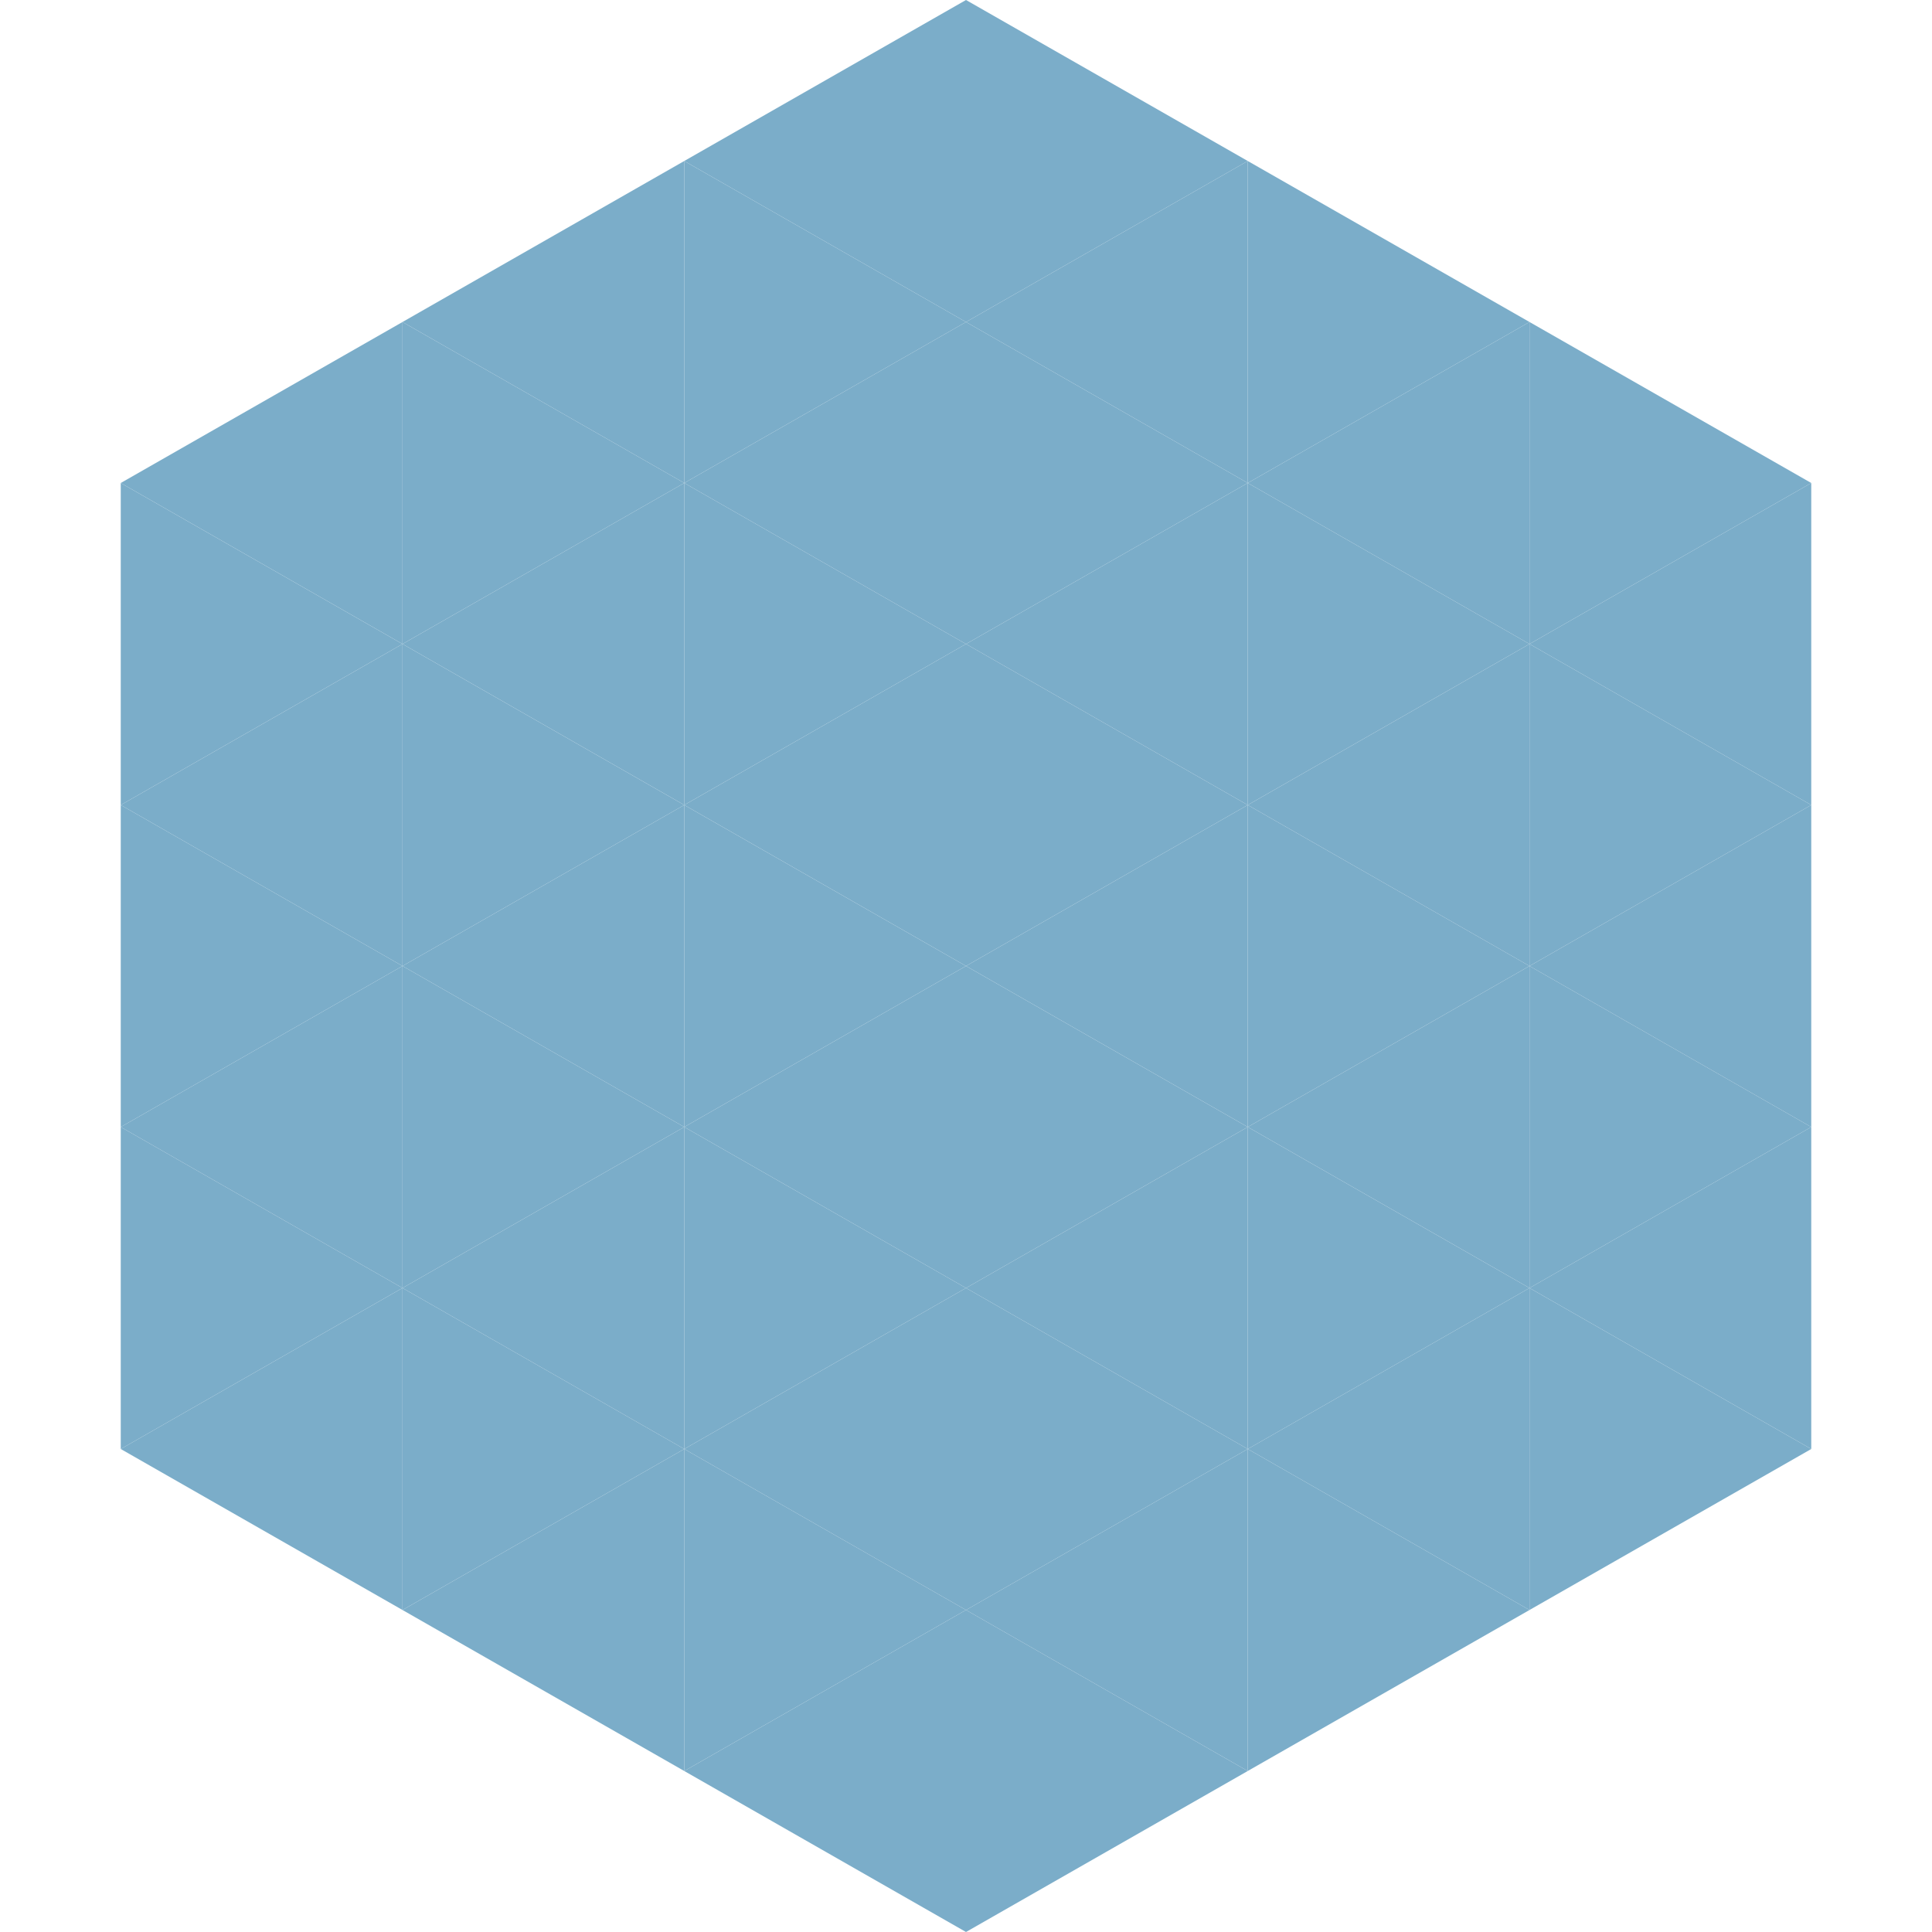
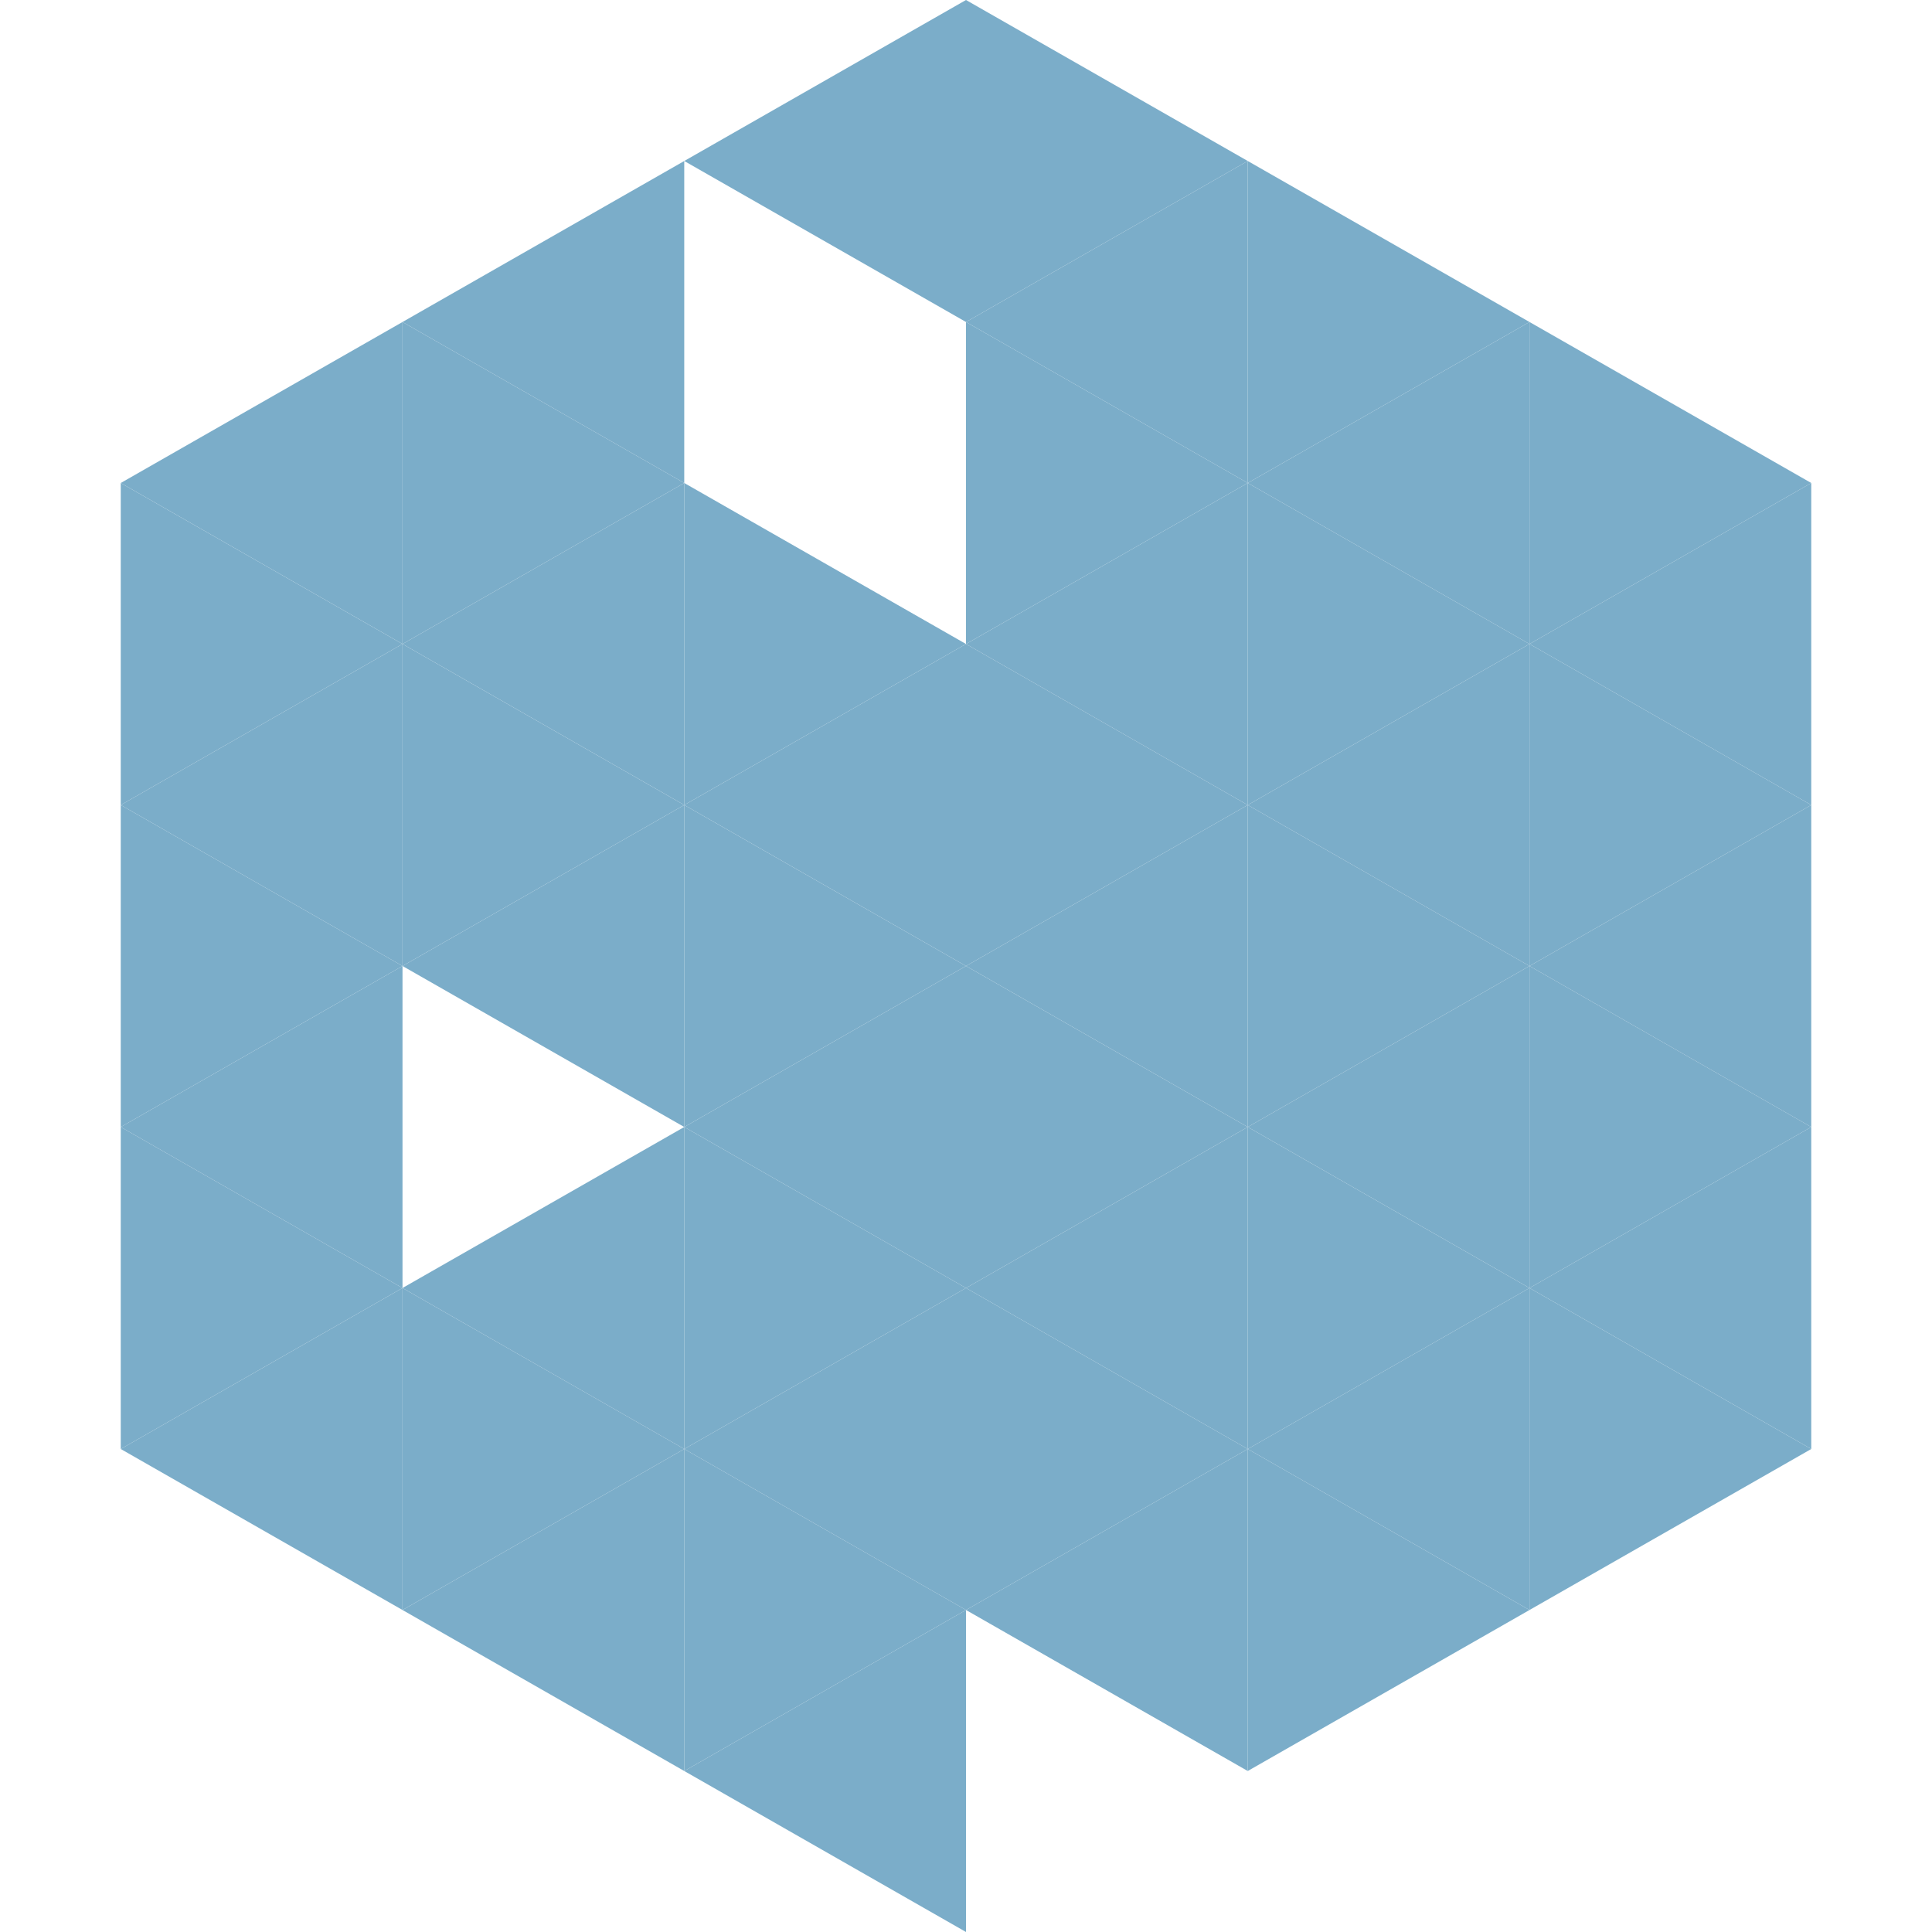
<svg xmlns="http://www.w3.org/2000/svg" width="240" height="240">
  <polygon points="50,40 15,60 50,80" style="fill:rgb(123,173,201)" />
  <polygon points="190,40 225,60 190,80" style="fill:rgb(123,173,201)" />
  <polygon points="15,60 50,80 15,100" style="fill:rgb(123,173,201)" />
  <polygon points="225,60 190,80 225,100" style="fill:rgb(123,173,201)" />
  <polygon points="50,80 15,100 50,120" style="fill:rgb(123,173,201)" />
  <polygon points="190,80 225,100 190,120" style="fill:rgb(123,173,201)" />
  <polygon points="15,100 50,120 15,140" style="fill:rgb(123,173,201)" />
  <polygon points="225,100 190,120 225,140" style="fill:rgb(123,173,201)" />
  <polygon points="50,120 15,140 50,160" style="fill:rgb(123,173,201)" />
  <polygon points="190,120 225,140 190,160" style="fill:rgb(123,173,201)" />
  <polygon points="15,140 50,160 15,180" style="fill:rgb(123,173,201)" />
  <polygon points="225,140 190,160 225,180" style="fill:rgb(123,173,201)" />
  <polygon points="50,160 15,180 50,200" style="fill:rgb(123,173,201)" />
  <polygon points="190,160 225,180 190,200" style="fill:rgb(123,173,201)" />
  <polygon points="15,180 50,200 15,220" style="fill:rgb(255,255,255); fill-opacity:0" />
  <polygon points="225,180 190,200 225,220" style="fill:rgb(255,255,255); fill-opacity:0" />
  <polygon points="50,0 85,20 50,40" style="fill:rgb(255,255,255); fill-opacity:0" />
  <polygon points="190,0 155,20 190,40" style="fill:rgb(255,255,255); fill-opacity:0" />
  <polygon points="85,20 50,40 85,60" style="fill:rgb(123,173,201)" />
  <polygon points="155,20 190,40 155,60" style="fill:rgb(123,173,201)" />
  <polygon points="50,40 85,60 50,80" style="fill:rgb(123,173,201)" />
  <polygon points="190,40 155,60 190,80" style="fill:rgb(123,173,201)" />
  <polygon points="85,60 50,80 85,100" style="fill:rgb(123,173,201)" />
  <polygon points="155,60 190,80 155,100" style="fill:rgb(123,173,201)" />
  <polygon points="50,80 85,100 50,120" style="fill:rgb(123,173,201)" />
  <polygon points="190,80 155,100 190,120" style="fill:rgb(123,173,201)" />
  <polygon points="85,100 50,120 85,140" style="fill:rgb(123,173,201)" />
  <polygon points="155,100 190,120 155,140" style="fill:rgb(123,173,201)" />
-   <polygon points="50,120 85,140 50,160" style="fill:rgb(123,173,201)" />
  <polygon points="190,120 155,140 190,160" style="fill:rgb(123,173,201)" />
  <polygon points="85,140 50,160 85,180" style="fill:rgb(123,173,201)" />
  <polygon points="155,140 190,160 155,180" style="fill:rgb(123,173,201)" />
  <polygon points="50,160 85,180 50,200" style="fill:rgb(123,173,201)" />
  <polygon points="190,160 155,180 190,200" style="fill:rgb(123,173,201)" />
  <polygon points="85,180 50,200 85,220" style="fill:rgb(123,173,201)" />
  <polygon points="155,180 190,200 155,220" style="fill:rgb(123,173,201)" />
  <polygon points="120,0 85,20 120,40" style="fill:rgb(123,173,201)" />
  <polygon points="120,0 155,20 120,40" style="fill:rgb(123,173,201)" />
-   <polygon points="85,20 120,40 85,60" style="fill:rgb(123,173,201)" />
  <polygon points="155,20 120,40 155,60" style="fill:rgb(123,173,201)" />
-   <polygon points="120,40 85,60 120,80" style="fill:rgb(123,173,201)" />
  <polygon points="120,40 155,60 120,80" style="fill:rgb(123,173,201)" />
  <polygon points="85,60 120,80 85,100" style="fill:rgb(123,173,201)" />
  <polygon points="155,60 120,80 155,100" style="fill:rgb(123,173,201)" />
  <polygon points="120,80 85,100 120,120" style="fill:rgb(123,173,201)" />
  <polygon points="120,80 155,100 120,120" style="fill:rgb(123,173,201)" />
  <polygon points="85,100 120,120 85,140" style="fill:rgb(123,173,201)" />
  <polygon points="155,100 120,120 155,140" style="fill:rgb(123,173,201)" />
  <polygon points="120,120 85,140 120,160" style="fill:rgb(123,173,201)" />
  <polygon points="120,120 155,140 120,160" style="fill:rgb(123,173,201)" />
  <polygon points="85,140 120,160 85,180" style="fill:rgb(123,173,201)" />
  <polygon points="155,140 120,160 155,180" style="fill:rgb(123,173,201)" />
  <polygon points="120,160 85,180 120,200" style="fill:rgb(123,173,201)" />
  <polygon points="120,160 155,180 120,200" style="fill:rgb(123,173,201)" />
  <polygon points="85,180 120,200 85,220" style="fill:rgb(123,173,201)" />
  <polygon points="155,180 120,200 155,220" style="fill:rgb(123,173,201)" />
  <polygon points="120,200 85,220 120,240" style="fill:rgb(123,173,201)" />
-   <polygon points="120,200 155,220 120,240" style="fill:rgb(123,173,201)" />
  <polygon points="85,220 120,240 85,260" style="fill:rgb(255,255,255); fill-opacity:0" />
  <polygon points="155,220 120,240 155,260" style="fill:rgb(255,255,255); fill-opacity:0" />
</svg>